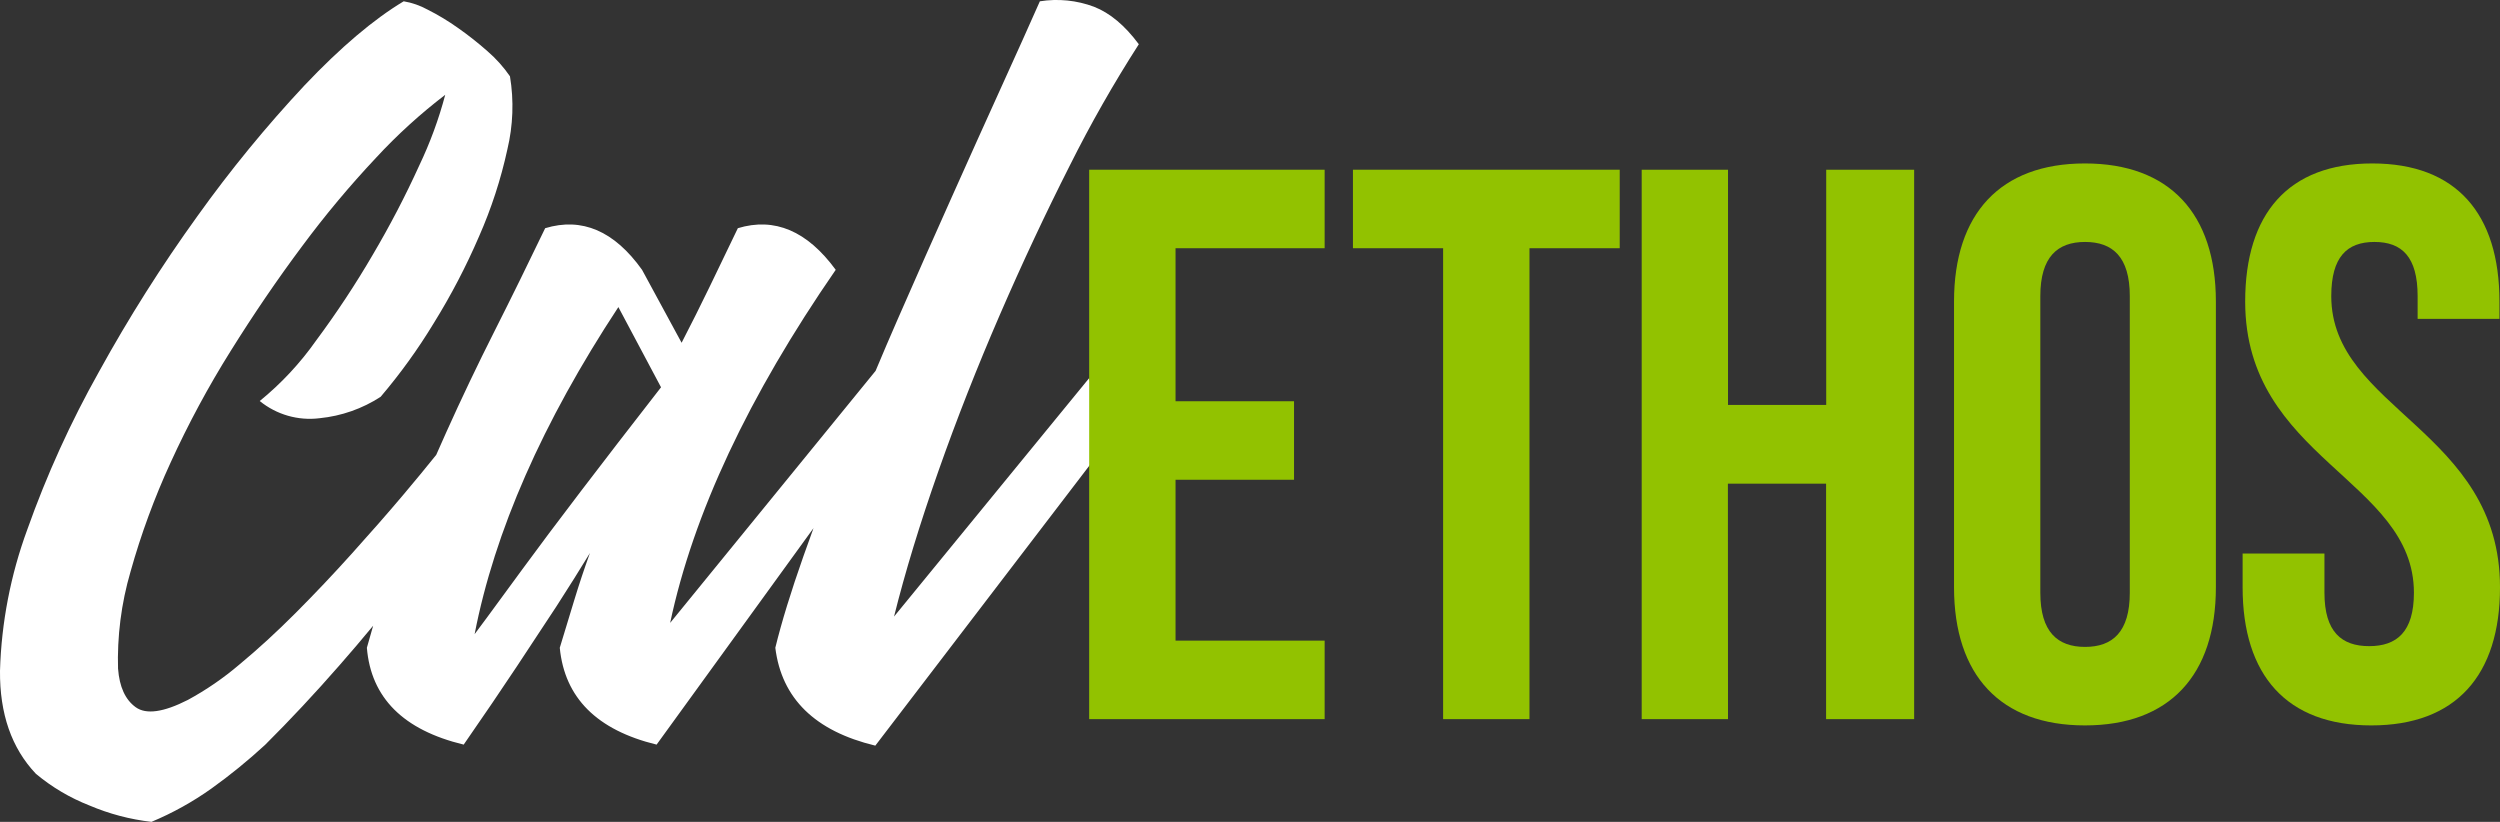
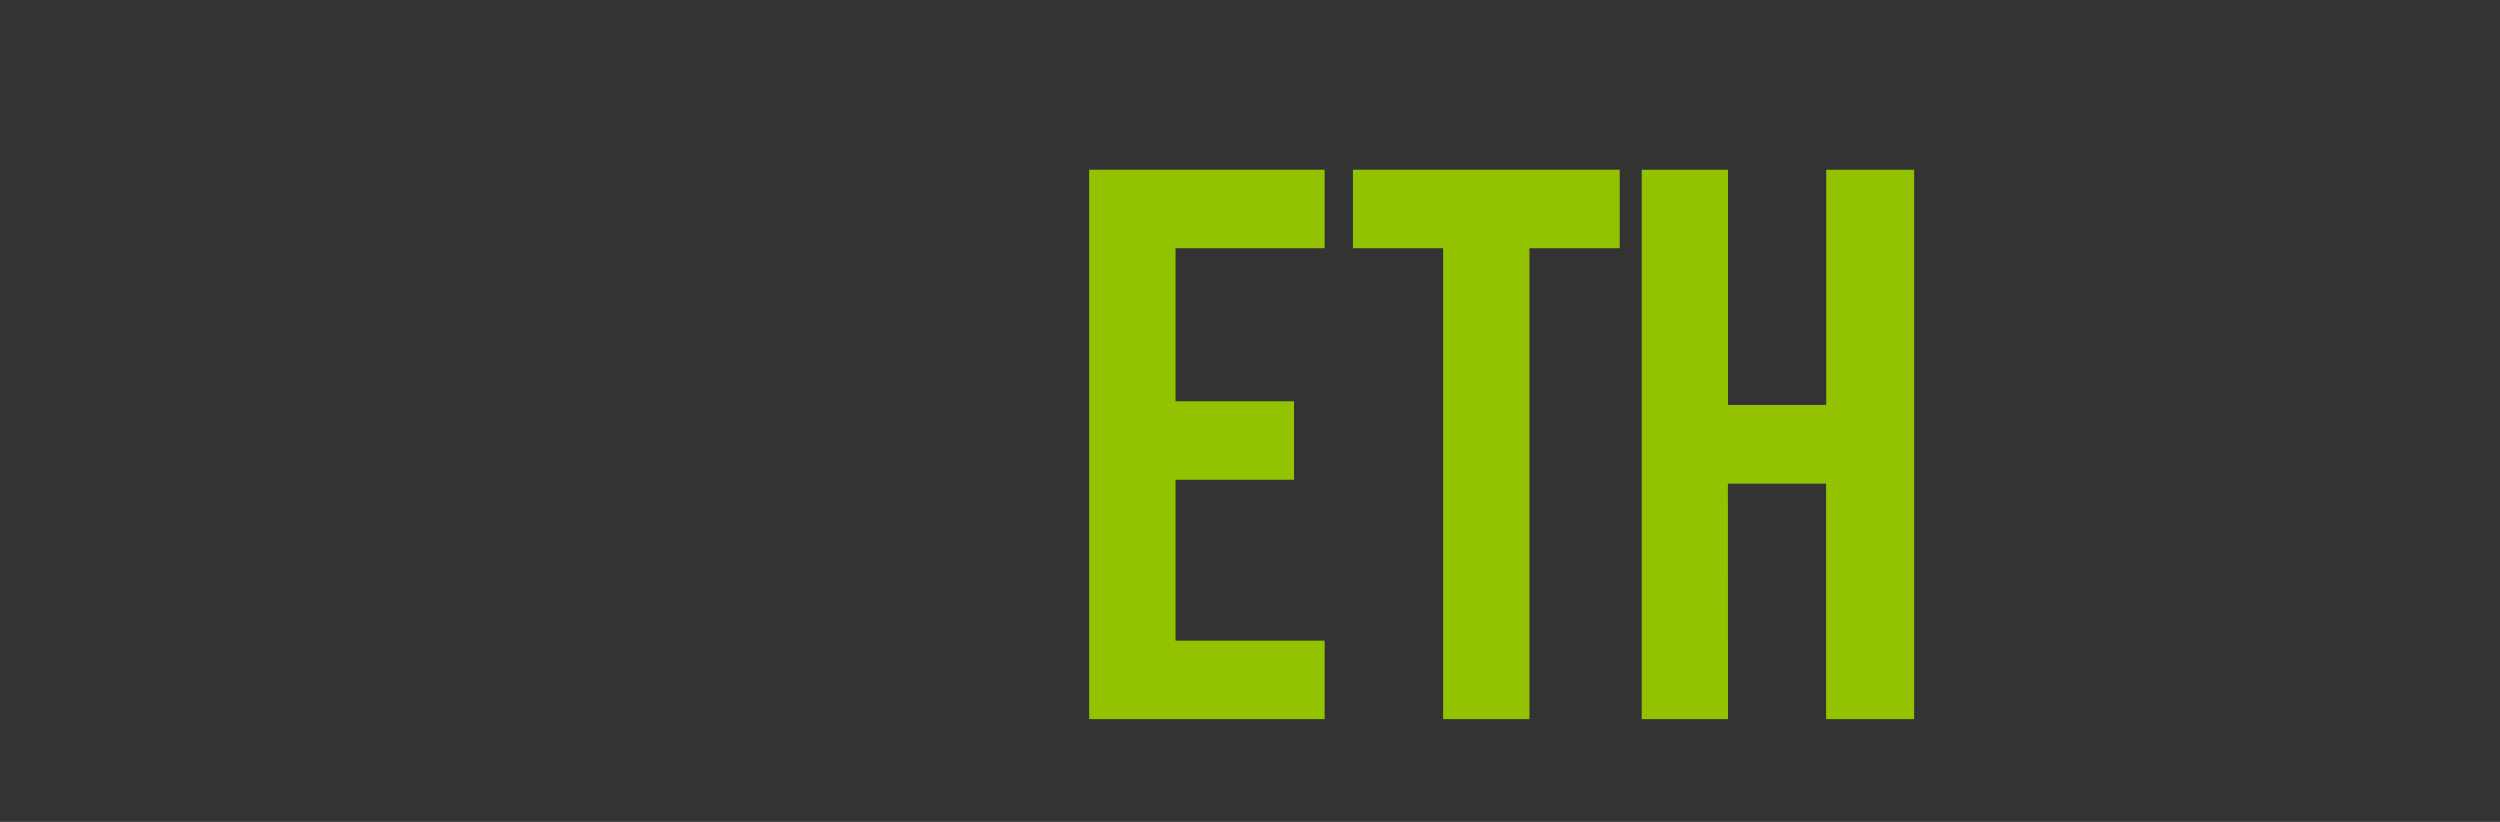
<svg xmlns="http://www.w3.org/2000/svg" id="Layer_2" viewBox="0 0 458.26 150.65">
  <rect x="0" y="0" width="458.26" height="150.65" fill="#333333" stroke="none" />
  <defs>
    <style>.cls-1{fill:#92c200;}.cls-2{fill:#fff;}</style>
  </defs>
  <g id="Layer_2-2">
    <g id="Layer_1-2">
-       <path class="cls-2" d="M199.65,69.31h0s-35.77,43.71-35.77,43.71c2.03-8.15,4.74-17.02,8.12-26.63,3.37-9.57,7.13-19.12,11.26-28.65,4.13-9.53,8.4-18.63,12.79-27.3,3.83-7.67,8.07-15.12,12.7-22.33-2.55-3.44-5.29-5.73-8.21-6.87-3.17-1.19-6.59-1.53-9.93-1-1.9,4.29-4.25,9.53-7.06,15.71s-5.83,12.89-9.07,20.14c-3.25,7.25-6.56,14.73-9.93,22.43-1.39,3.18-2.74,6.33-4.05,9.46l-37.66,46.2c4.23-19.97,14.35-41.55,30.35-64.72-5.22-7.13-11.2-9.67-17.94-7.63-1.77,3.69-3.49,7.26-5.15,10.69-1.66,3.43-3.38,6.87-5.16,10.31l-7.25-13.37c-5.09-7.13-11.01-9.67-17.76-7.63-3.05,6.35-6.13,12.62-9.25,18.8s-6.08,12.38-8.88,18.61c-.62,1.37-1.23,2.76-1.84,4.14-1.8,2.24-3.83,4.71-6.11,7.41-2.86,3.38-5.98,6.94-9.36,10.69-3.37,3.75-6.8,7.37-10.3,10.88s-6.94,6.66-10.31,9.45c-2.92,2.49-6.08,4.66-9.45,6.49-4.46,2.27-7.64,2.71-9.55,1.34-1.91-1.37-2.99-3.73-3.24-7.06v.19c-.19-6.08.58-12.16,2.29-18,1.92-6.85,4.38-13.54,7.35-20,3.22-7.04,6.89-13.87,11-20.43,4.2-6.73,8.56-13.13,13.08-19.18,4.2-5.67,8.73-11.09,13.56-16.23,3.89-4.21,8.14-8.07,12.69-11.55-1.18,4.47-2.78,8.81-4.77,12.98-2.54,5.59-5.38,11.03-8.5,16.32-3.17,5.44-6.65,10.7-10.4,15.75-2.92,4.15-6.4,7.88-10.33,11.08,3.08,2.51,7.06,3.65,11,3.15,3.98-.4,7.81-1.74,11.16-3.92,3.6-4.23,6.86-8.75,9.74-13.5,3.16-5.09,5.93-10.4,8.3-15.9,2.26-5.13,4-10.47,5.19-15.94,1.05-4.39,1.22-8.95.48-13.41-1.17-1.7-2.55-3.24-4.11-4.59-1.73-1.53-3.55-2.97-5.44-4.29-1.76-1.25-3.61-2.37-5.54-3.34-1.37-.75-2.85-1.27-4.39-1.53-5.49,3.29-11.55,8.42-18.16,15.39-7.07,7.56-13.64,15.58-19.66,24-6.57,9.11-12.58,18.61-18,28.45-5.21,9.27-9.62,18.97-13.18,29C1.95,105.37.26,114.11,0,122.94c-.07,7.89,2.12,14.19,6.57,18.89,2.94,2.46,6.26,4.42,9.83,5.82,3.62,1.54,7.45,2.55,11.36,3,3.88-1.62,7.57-3.67,11-6.11,3.44-2.46,6.72-5.14,9.83-8,4.59-4.57,9.14-9.44,13.65-14.6,2.16-2.47,4.21-4.87,6.16-7.24-.39,1.34-.78,2.68-1.15,4.04.76,9.17,6.68,15.08,17.75,17.75,3.69-5.32,6.95-10.12,9.78-14.39s5.25-7.94,7.25-11c2.29-3.56,4.33-6.8,6.11-9.73-1.01,2.8-1.97,5.66-2.86,8.59l-2.67,8.78c.89,9.17,6.8,15.08,17.75,17.75l28.76-39.68c-.63,1.74-1.25,3.45-1.84,5.13-2.29,6.49-4.01,12.09-5.16,16.8,1.15,9.29,7.26,15.27,18.33,17.94l42.2-55.2-3-12.17ZM95.78,104.31c-5.73,7.83-8.65,11.8-8.78,11.93,3.65-18.81,12.44-38.8,26.35-59.95l7.82,14.7c-11.2,14.39-19.66,25.49-25.39,33.32Z" />
-     </g>
+       </g>
    <g id="Layer_1-2-2">
      <path class="cls-1" d="M199.65,131.82h43.16v-14.39h-27.33v-29.49h21.72v-14.39h-21.72v-28.05h27.33v-14.39h-43.16v100.71Z" />
      <polygon class="cls-1" points="248 45.5 264.53 45.5 264.53 131.82 280.36 131.82 280.36 45.5 296.9 45.5 296.9 31.11 248 31.11 248 45.5" />
      <polygon class="cls-1" points="334.75 74.23 316.75 74.23 316.75 31.11 300.93 31.11 300.93 131.82 316.75 131.82 316.73 88.66 334.73 88.66 334.73 131.82 350.87 131.82 350.87 31.11 334.75 31.11 334.75 74.23" />
-       <path class="cls-1" d="M382.18,29.96c-15.51,0-24,9.21-24,25.32v52.37c0,16.11,8.49,25.32,24,25.32s24-9.21,24-25.32v-52.37c0-16.11-8.49-25.32-24-25.32h0ZM390.4,108.65c0,7.2-3.17,9.93-8.2,9.93s-8.2-2.73-8.2-9.93v-54.37c0-7.2,3.16-9.93,8.2-9.93s8.2,2.73,8.2,9.93v54.37Z" />
-       <path class="cls-1" d="M427.33,54.28c0-7.2,2.89-9.93,7.92-9.93s7.91,2.73,7.91,9.93v4.17h15v-3.17c0-16.11-7.91-25.32-23.31-25.32s-23.3,9.21-23.3,25.32c0,28.77,30.93,32.66,30.93,53.37,0,7.2-3.16,9.79-8.2,9.79s-8.2-2.59-8.2-9.79v-7.19h-15v6.19c0,16.11,8.05,25.32,23.59,25.32s23.59-9.21,23.59-25.32c0-28.77-30.93-32.66-30.93-53.37h0Z" />
    </g>
  </g>
</svg>